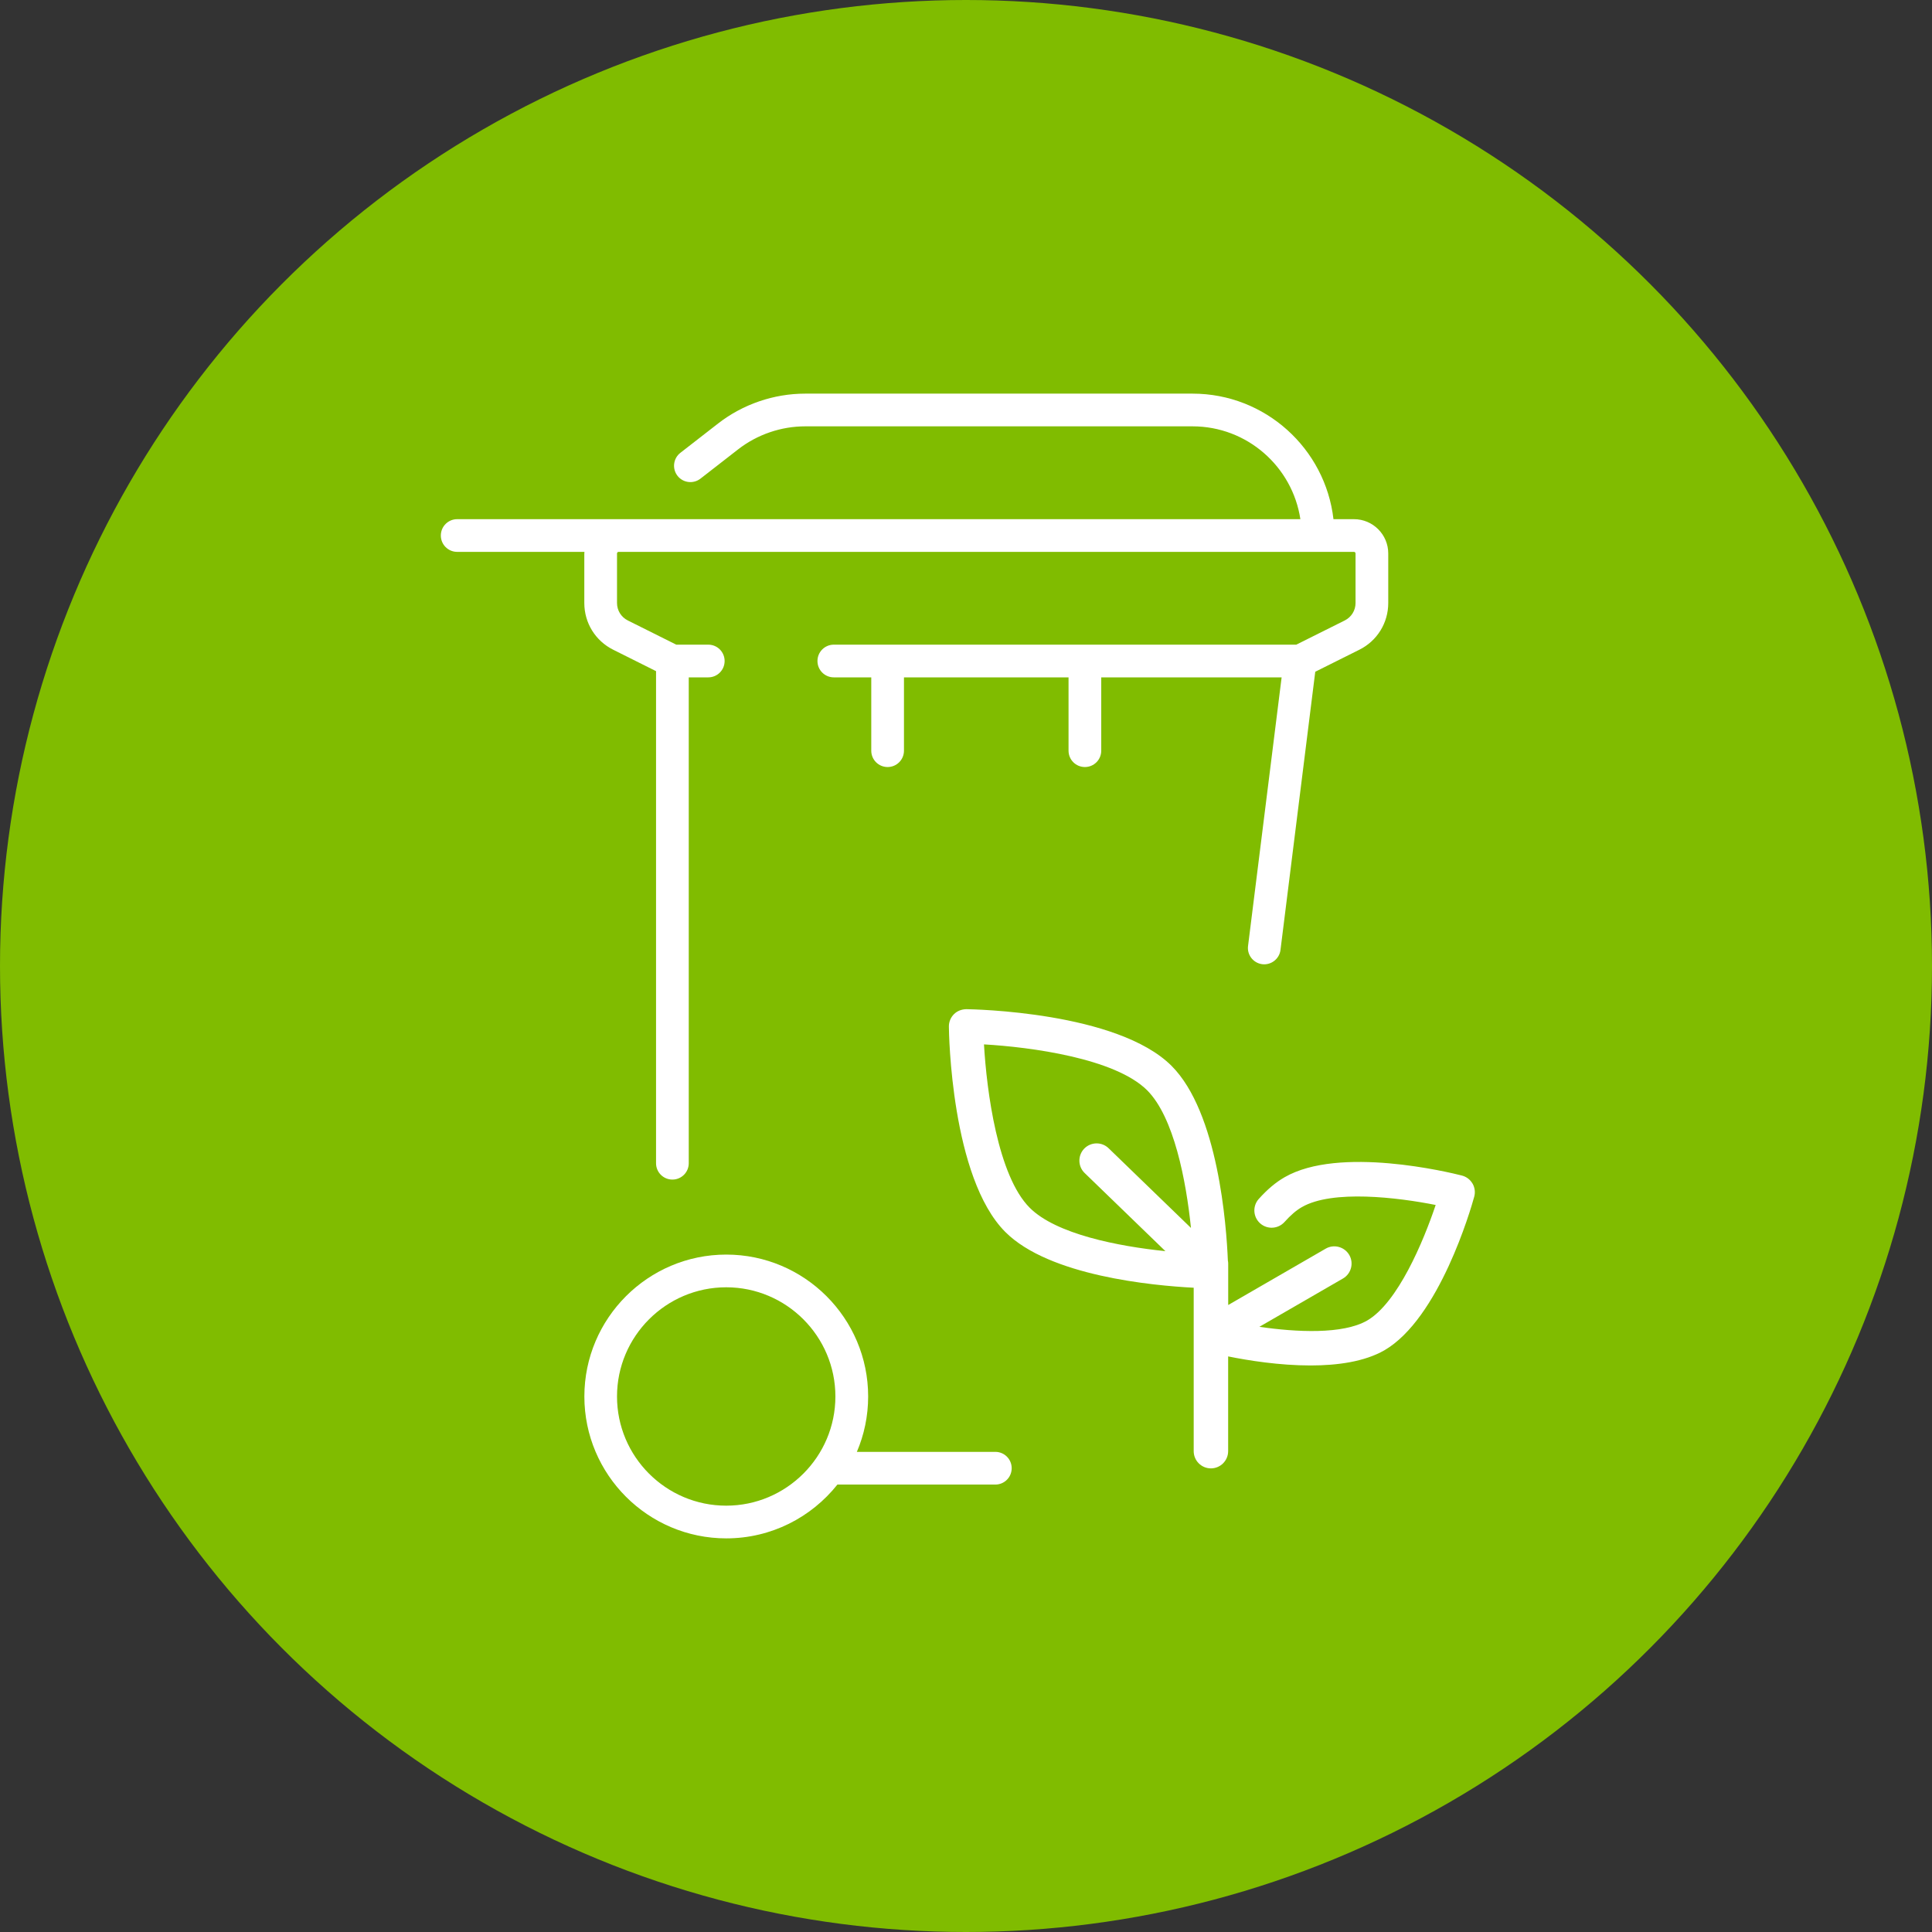
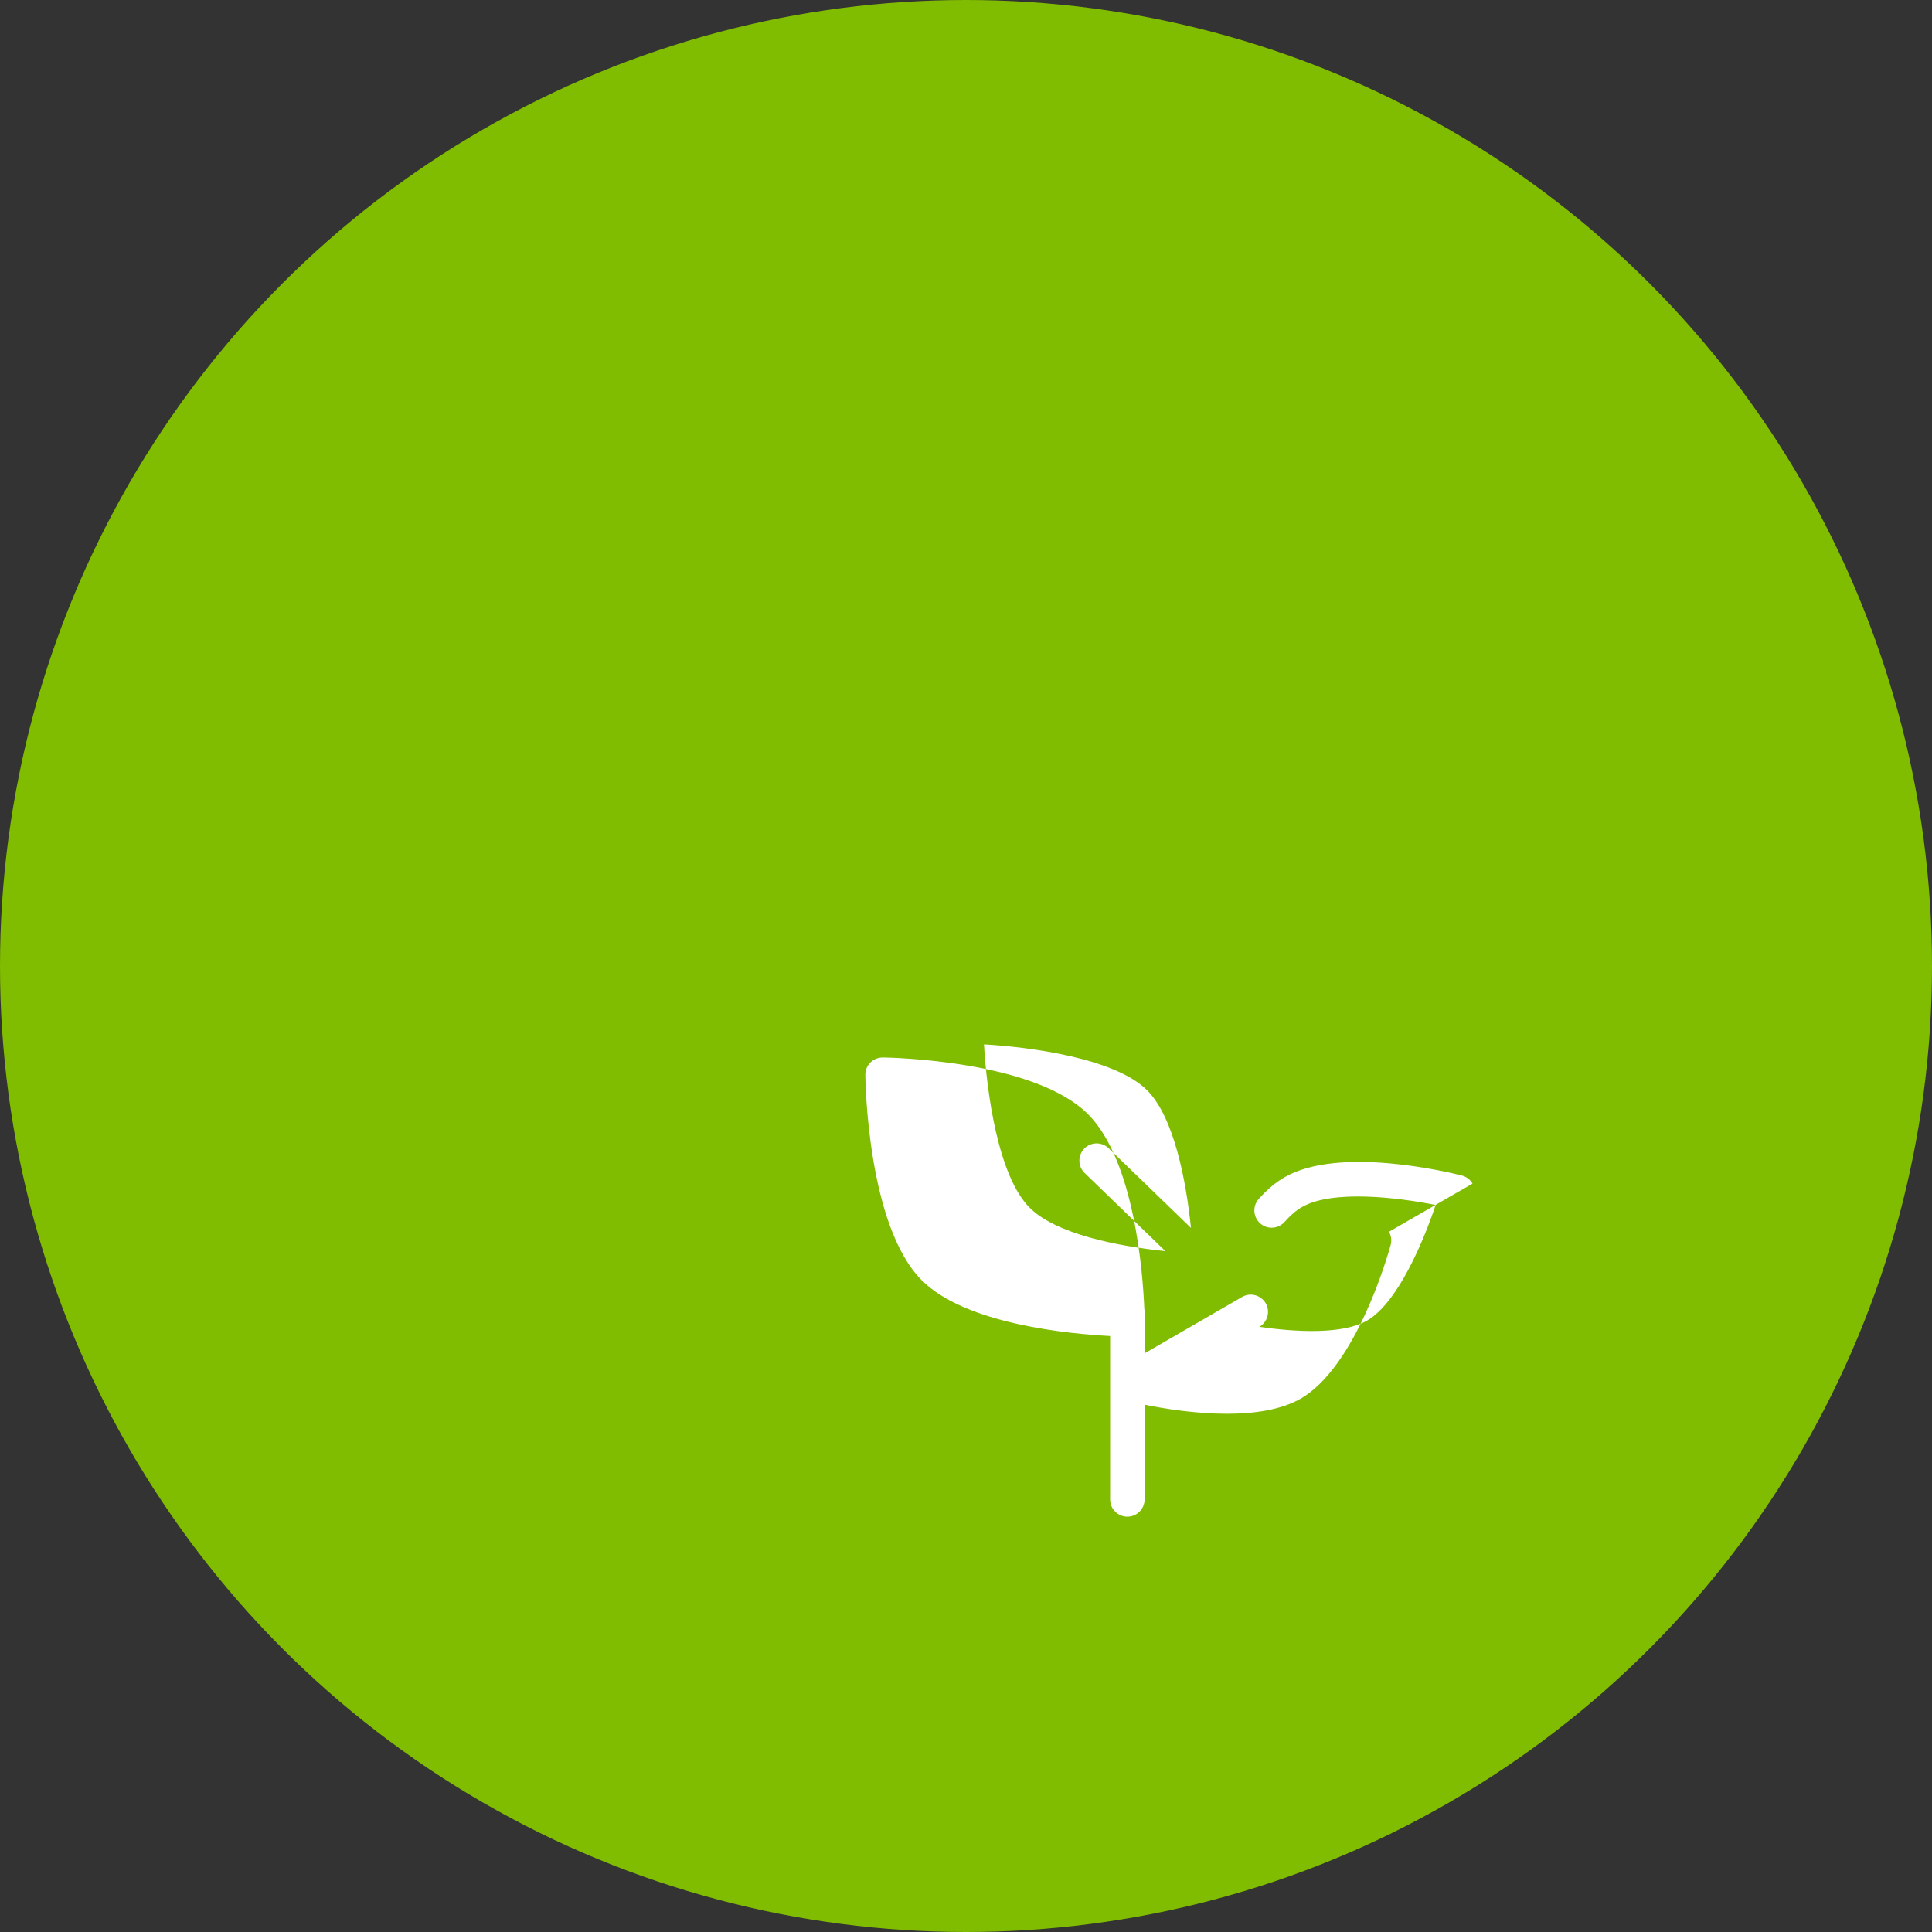
<svg xmlns="http://www.w3.org/2000/svg" id="Layer_2" viewBox="0 0 354.42 354.42">
  <rect x="0" y="0" width="354.42" height="354.42" fill="#333333" stroke="none" />
  <defs>
    <style>.cls-1{fill:#fff;}.cls-2{fill:#80bc00;}</style>
  </defs>
  <g id="Layer_1-2">
    <g>
      <circle class="cls-2" cx="177.21" cy="177.21" r="177.21" />
      <g>
-         <path class="cls-1" d="m182.58,266.34h-25.39c1.33-3.12,2.07-6.56,2.07-10.16,0-14.35-11.68-26.03-26.03-26.03s-26.03,11.68-26.03,26.03,11.68,26.03,26.03,26.03c8.25,0,15.61-3.86,20.39-9.87h28.97c1.66,0,3-1.34,3-3s-1.34-3-3-3Zm-49.36,9.87c-11.05,0-20.03-8.99-20.03-20.03s8.99-20.03,20.03-20.03,20.03,8.99,20.03,20.03-8.99,20.03-20.03,20.03Z" />
-         <path class="cls-1" d="m107.19,101.53v9.09c0,3.65,2.03,6.94,5.3,8.57l7.86,3.93v90.27c0,1.66,1.34,3,3,3s3-1.34,3-3v-89.13h3.58c1.66,0,3-1.34,3-3s-1.34-3-3-3h-5.87l-8.89-4.44c-1.22-.61-1.98-1.84-1.98-3.2v-9.09c0-.16.13-.29.29-.29h134.9c.16,0,.29.13.29.29v9.09c0,1.36-.76,2.59-1.98,3.2l-8.89,4.44h-84.84c-1.66,0-3,1.34-3,3s1.34,3,3,3h6.87v13.45c0,1.66,1.34,3,3,3s3-1.34,3-3v-13.45h30.19v13.45c0,1.66,1.34,3,3,3s3-1.34,3-3v-13.45h33.09l-6.16,49.27c-.21,1.64.96,3.14,2.6,3.35,1.63.2,3.14-.96,3.35-2.6l6.38-51.05,8.09-4.04c3.27-1.63,5.3-4.92,5.3-8.57v-9.09c0-3.47-2.82-6.29-6.29-6.29h-3.76c-1.49-12.95-12.51-23.03-25.85-23.03h-71.06c-5.76,0-11.44,1.95-15.98,5.48l-6.92,5.38c-1.31,1.02-1.54,2.9-.53,4.21,1.02,1.31,2.9,1.54,4.21.53l6.92-5.38c3.5-2.72,7.87-4.22,12.3-4.22h71.06c10.02,0,18.33,7.41,19.78,17.03H83.87c-1.66,0-3,1.34-3,3s1.34,3,3,3h23.34c0,.1-.01.19-.01.29Z" />
-         <path class="cls-1" d="m270.13,217.13c-.42-.74-1.13-1.27-1.95-1.48-2.27-.58-22.49-5.5-32.54.32-1.62.93-3.16,2.23-4.73,3.98-1.16,1.3-1.05,3.3.26,4.47,1.3,1.16,3.3,1.05,4.47-.25,1.09-1.22,2.15-2.14,3.17-2.72,5.6-3.25,17.64-1.78,24.56-.4-2.25,6.71-6.96,17.94-12.57,21.2-4.48,2.57-12.98,2.14-19.77,1.15l15.33-8.86c1.51-.87,2.03-2.81,1.16-4.32-.88-1.51-2.82-2.03-4.32-1.16l-17.89,10.34v-7.6c0-.19-.02-.37-.06-.55-.26-6.42-1.78-27.18-10.34-35.73-9.96-9.93-36.51-10.37-37.64-10.39-.87.02-1.67.32-2.27.92-.6.6-.94,1.42-.93,2.27,0,1.13.41,27.75,10.36,37.69,8.05,8.06,27.01,9.83,34.55,10.22v29.98c0,1.75,1.42,3.16,3.16,3.16s3.16-1.42,3.16-3.16v-17.38c3.7.75,9.4,1.66,15.11,1.66,4.95,0,9.9-.69,13.55-2.78,10.06-5.85,15.86-25.9,16.48-28.17.23-.82.11-1.69-.31-2.43Zm-89.62-25.54c8.53.49,24.05,2.55,29.93,8.42,4.92,4.92,7.15,16.58,8.04,25.25l-15.11-14.62c-1.25-1.21-3.25-1.18-4.47.07-1.21,1.25-1.18,3.26.07,4.47l14.82,14.34c-8.64-.89-20.05-3.11-24.89-7.96-5.86-5.86-7.9-21.42-8.39-29.97Z" />
+         <path class="cls-1" d="m270.13,217.13c-.42-.74-1.13-1.27-1.95-1.48-2.27-.58-22.49-5.5-32.54.32-1.62.93-3.16,2.23-4.73,3.98-1.16,1.3-1.05,3.3.26,4.47,1.3,1.16,3.3,1.05,4.47-.25,1.09-1.22,2.15-2.14,3.17-2.72,5.6-3.25,17.64-1.78,24.56-.4-2.25,6.71-6.96,17.94-12.57,21.2-4.48,2.57-12.98,2.14-19.77,1.15c1.51-.87,2.03-2.81,1.16-4.32-.88-1.51-2.82-2.03-4.32-1.16l-17.89,10.34v-7.6c0-.19-.02-.37-.06-.55-.26-6.42-1.78-27.18-10.34-35.73-9.96-9.93-36.51-10.37-37.64-10.39-.87.02-1.67.32-2.27.92-.6.6-.94,1.42-.93,2.27,0,1.13.41,27.75,10.36,37.69,8.05,8.06,27.01,9.83,34.55,10.22v29.98c0,1.75,1.42,3.16,3.16,3.16s3.16-1.42,3.16-3.16v-17.38c3.7.75,9.4,1.66,15.11,1.66,4.95,0,9.9-.69,13.55-2.78,10.06-5.85,15.86-25.9,16.48-28.17.23-.82.11-1.69-.31-2.43Zm-89.62-25.54c8.53.49,24.05,2.55,29.93,8.42,4.92,4.92,7.15,16.58,8.04,25.25l-15.11-14.62c-1.25-1.21-3.25-1.18-4.47.07-1.21,1.25-1.18,3.26.07,4.47l14.82,14.34c-8.64-.89-20.05-3.11-24.89-7.96-5.86-5.86-7.9-21.42-8.39-29.97Z" />
      </g>
    </g>
  </g>
</svg>